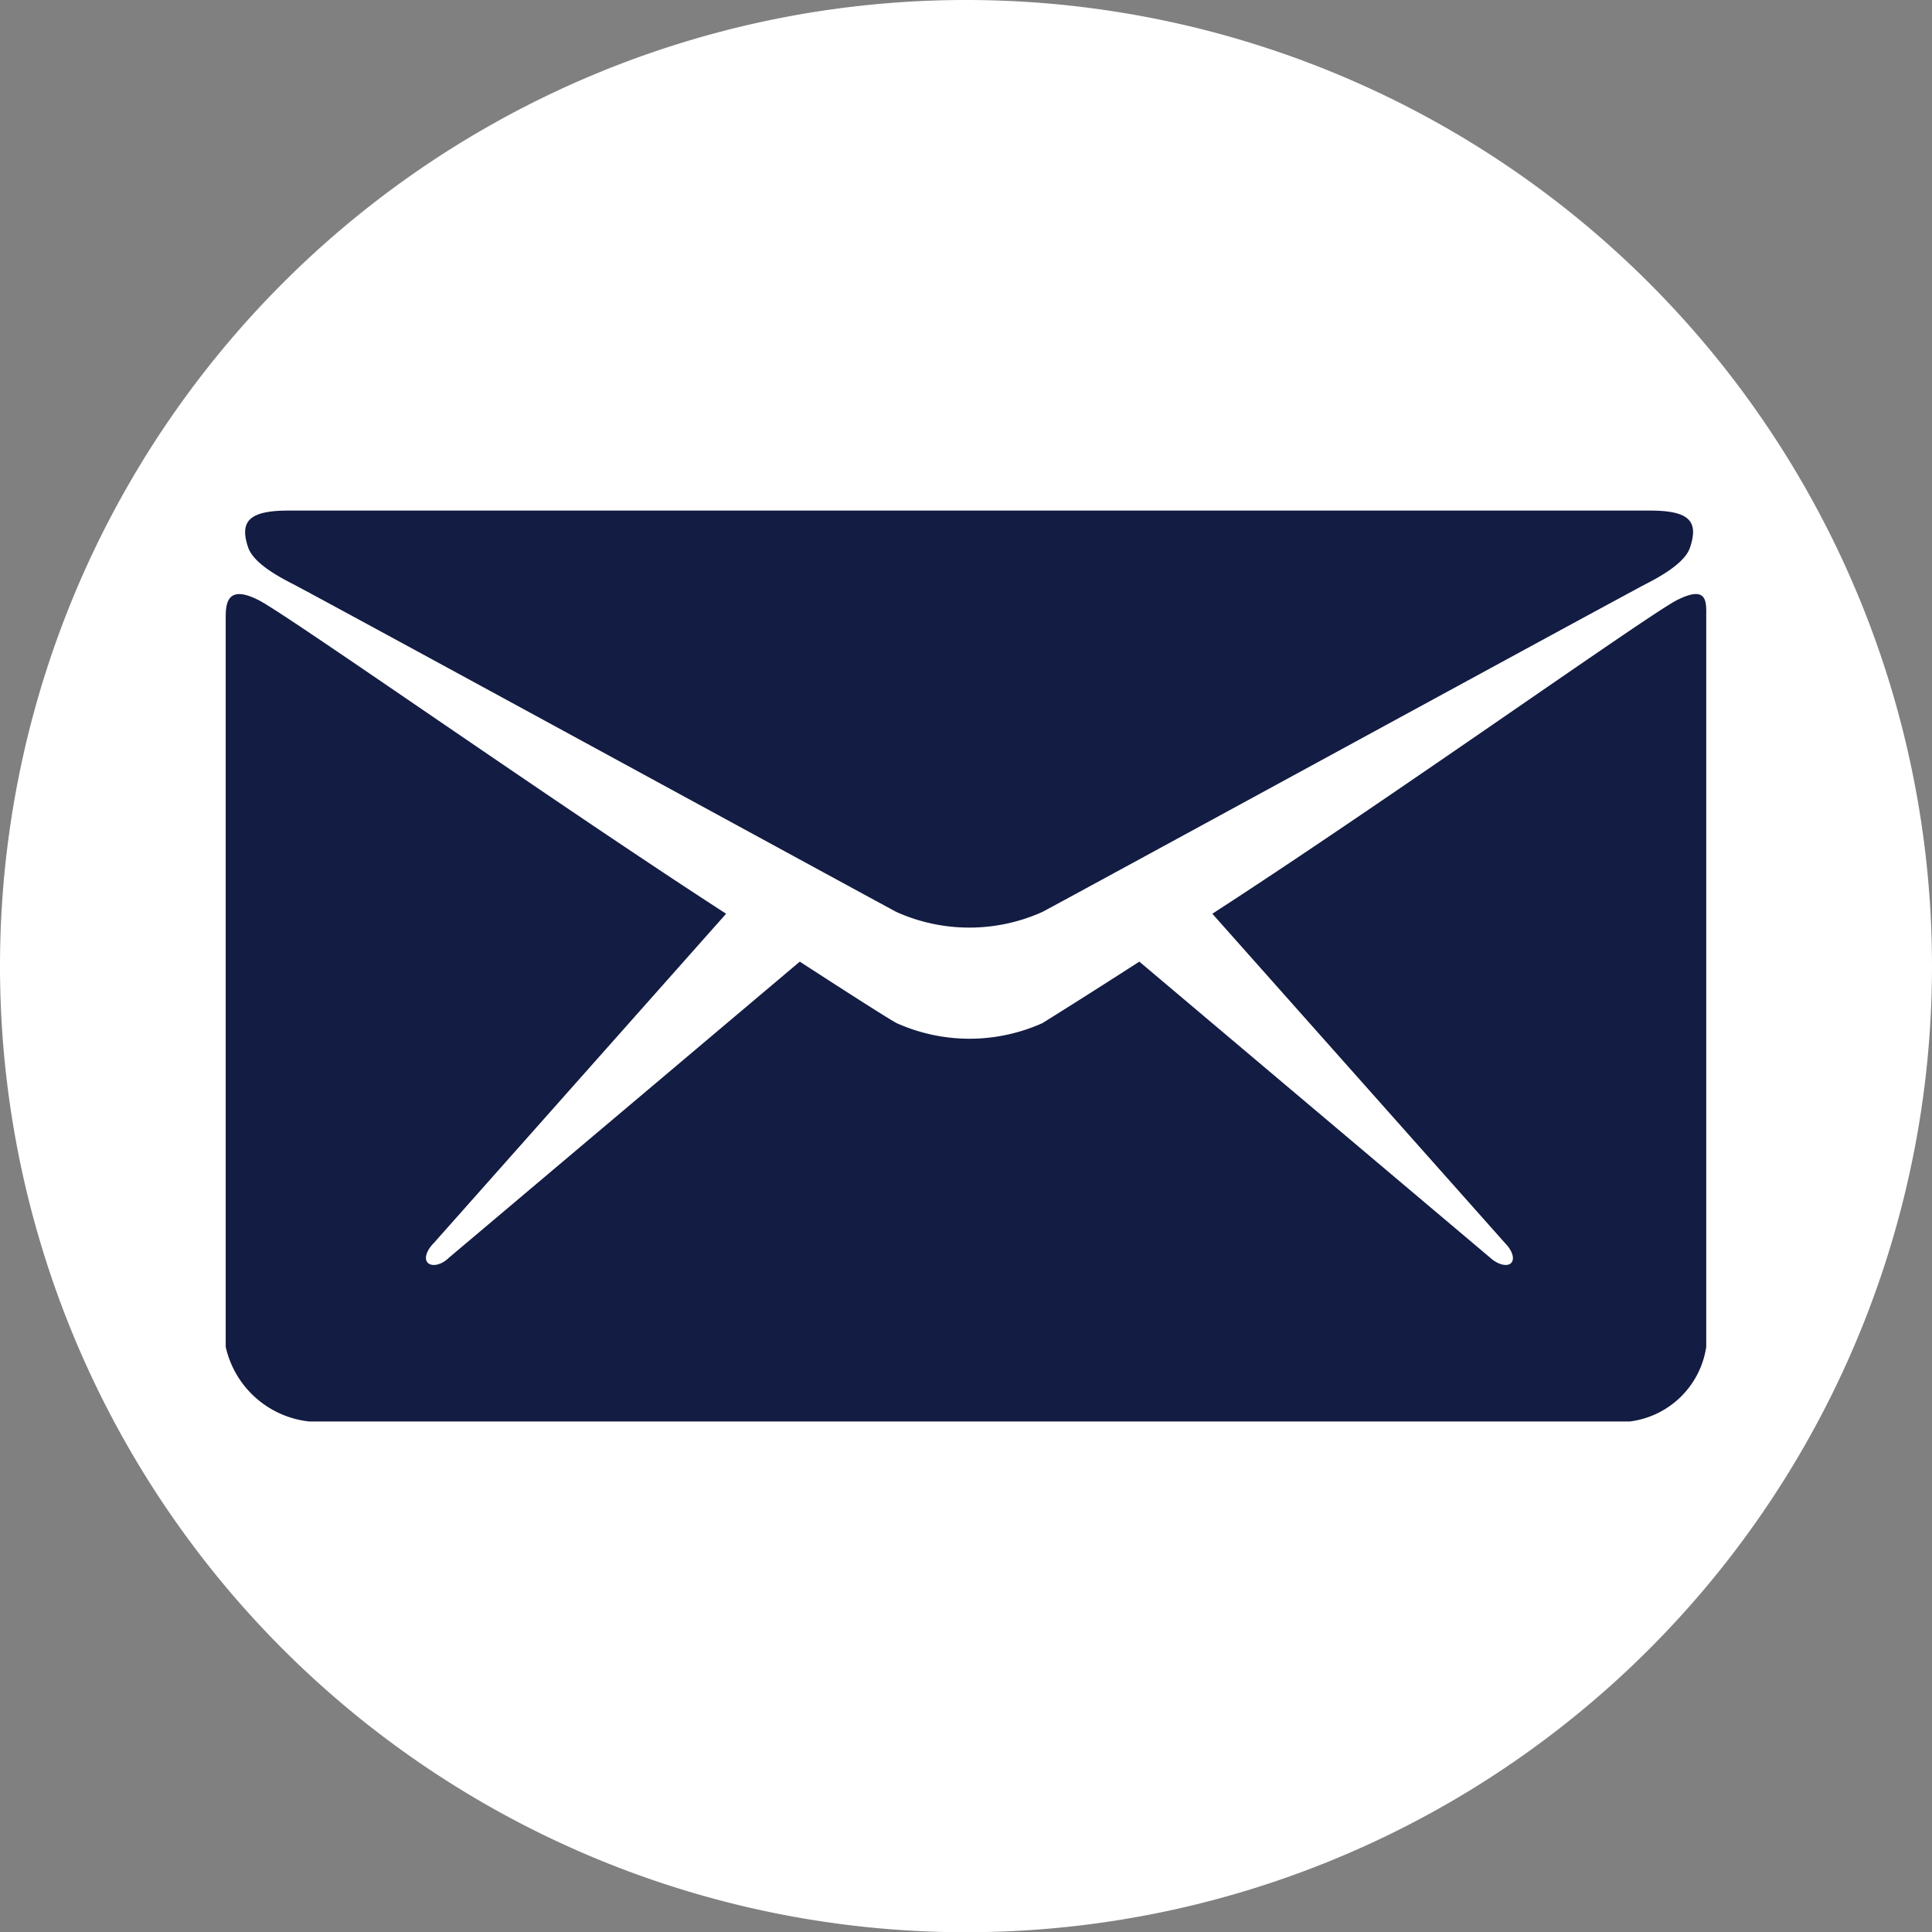
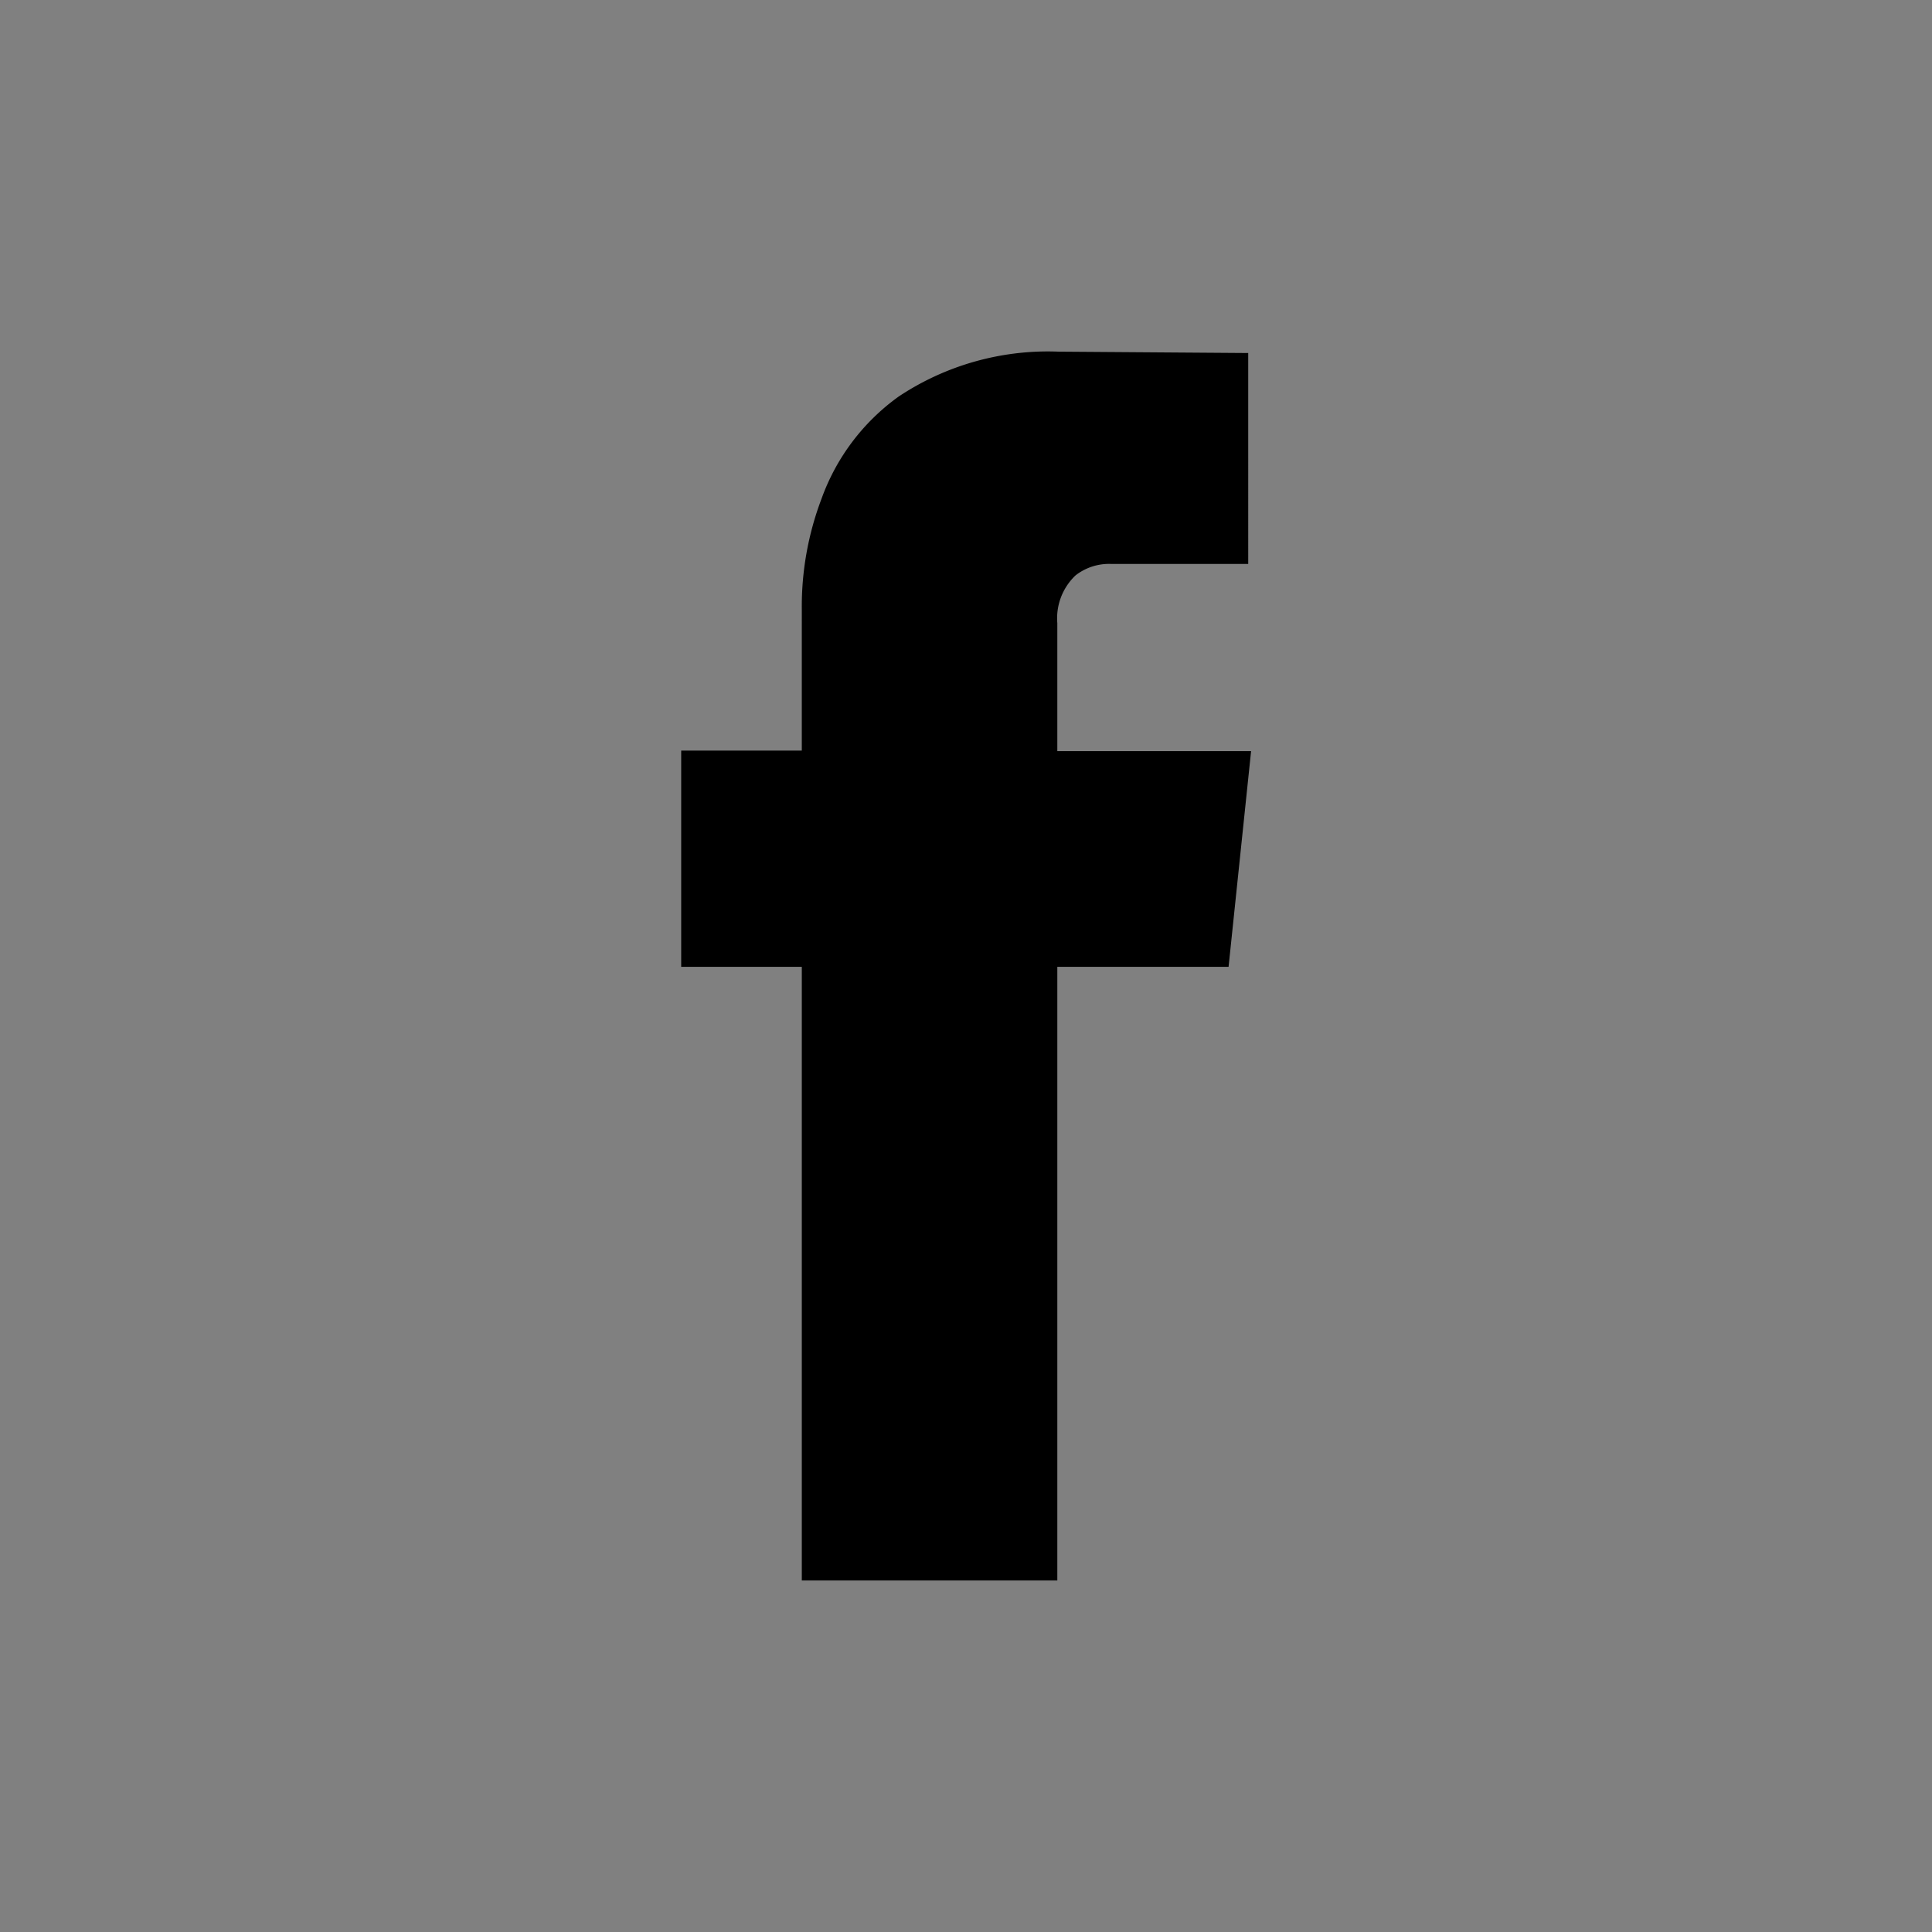
<svg xmlns="http://www.w3.org/2000/svg" id="Group_231" data-name="Group 231" width="33.64" height="33.644" viewBox="0 0 33.64 33.644">
  <rect x="0" y="0" width="33.64" height="33.644" fill="#808080" stroke="none" />
  <g id="Group_230" data-name="Group 230" transform="translate(0 0)">
    <g id="Group_17" data-name="Group 17" transform="translate(11.857 6.124)">
      <path id="Path_18" data-name="Path 18" d="M969.665,356.115h-2.982V366.8h-4.449V356.115h-2.1V352.35h2.1V349.9a5.288,5.288,0,0,1,.342-1.931,3.752,3.752,0,0,1,1.344-1.783,4.694,4.694,0,0,1,2.787-.782l3.3.024V349.1h-2.395a.947.947,0,0,0-.612.2,1.029,1.029,0,0,0-.317.831v2.229h3.374Z" transform="translate(-960.13 -345.405)" />
    </g>
-     <path id="Path_204" data-name="Path 204" d="M953.57,365.051h0a16.821,16.821,0,0,1-16.82-16.822h0a16.821,16.821,0,0,1,16.82-16.822h0a16.821,16.821,0,0,1,16.82,16.822h0a16.821,16.821,0,0,1-16.82,16.822Z" transform="translate(-936.75 -331.407)" fill="#fff" />
  </g>
  <g id="_211660_email_icon" data-name="211660_email_icon" transform="translate(3.93 8.89)">
-     <path id="Path_305" data-name="Path 305" d="M54.429,129.283c.682.357,10.151,5.522,10.5,5.706a3.1,3.1,0,0,0,2.541,0c.357-.186,9.822-5.35,10.5-5.706.254-.13.682-.366.775-.632.161-.471-.012-.651-.7-.651h-23.7c-.687,0-.861.186-.7.651C53.747,128.924,54.175,129.153,54.429,129.283Z" transform="translate(-53.251 -128)" fill="#131c42" />
-     <path id="Path_306" data-name="Path 306" d="M73.266,151.573c-.508.26-5.069,3.508-8.087,5.459l5.094,5.732c.124.124.178.273.111.347s-.235.031-.366-.089l-6.11-5.156c-.924.595-1.574,1-1.686,1.07a3.1,3.1,0,0,1-2.541,0c-.118-.062-.762-.471-1.685-1.07l-6.11,5.156c-.124.124-.292.161-.366.089s-.019-.223.105-.347l5.088-5.732c-3.018-1.952-7.629-5.2-8.137-5.459-.546-.279-.576.05-.576.3v12.7a1.674,1.674,0,0,0,1.456,1.3H72.447a1.539,1.539,0,0,0,1.332-1.3v-12.7C73.779,151.617,73.817,151.294,73.266,151.573Z" transform="translate(-48 -150.012)" fill="#131c42" />
-   </g>
+     </g>
</svg>